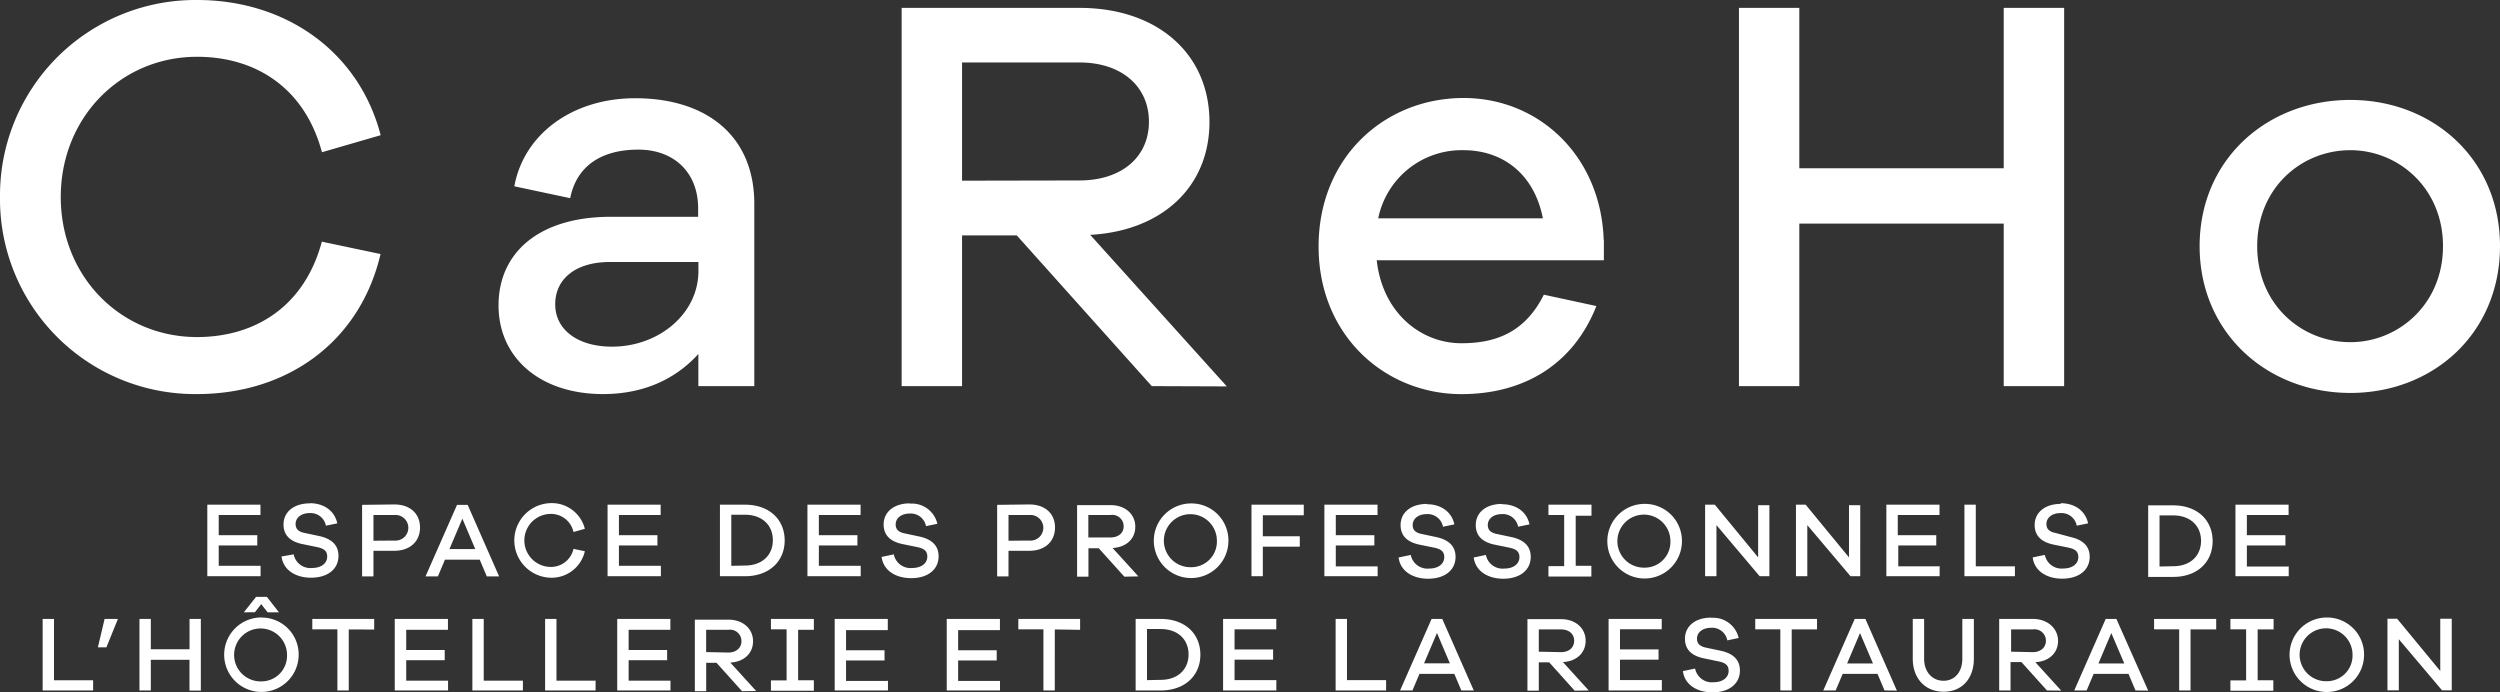
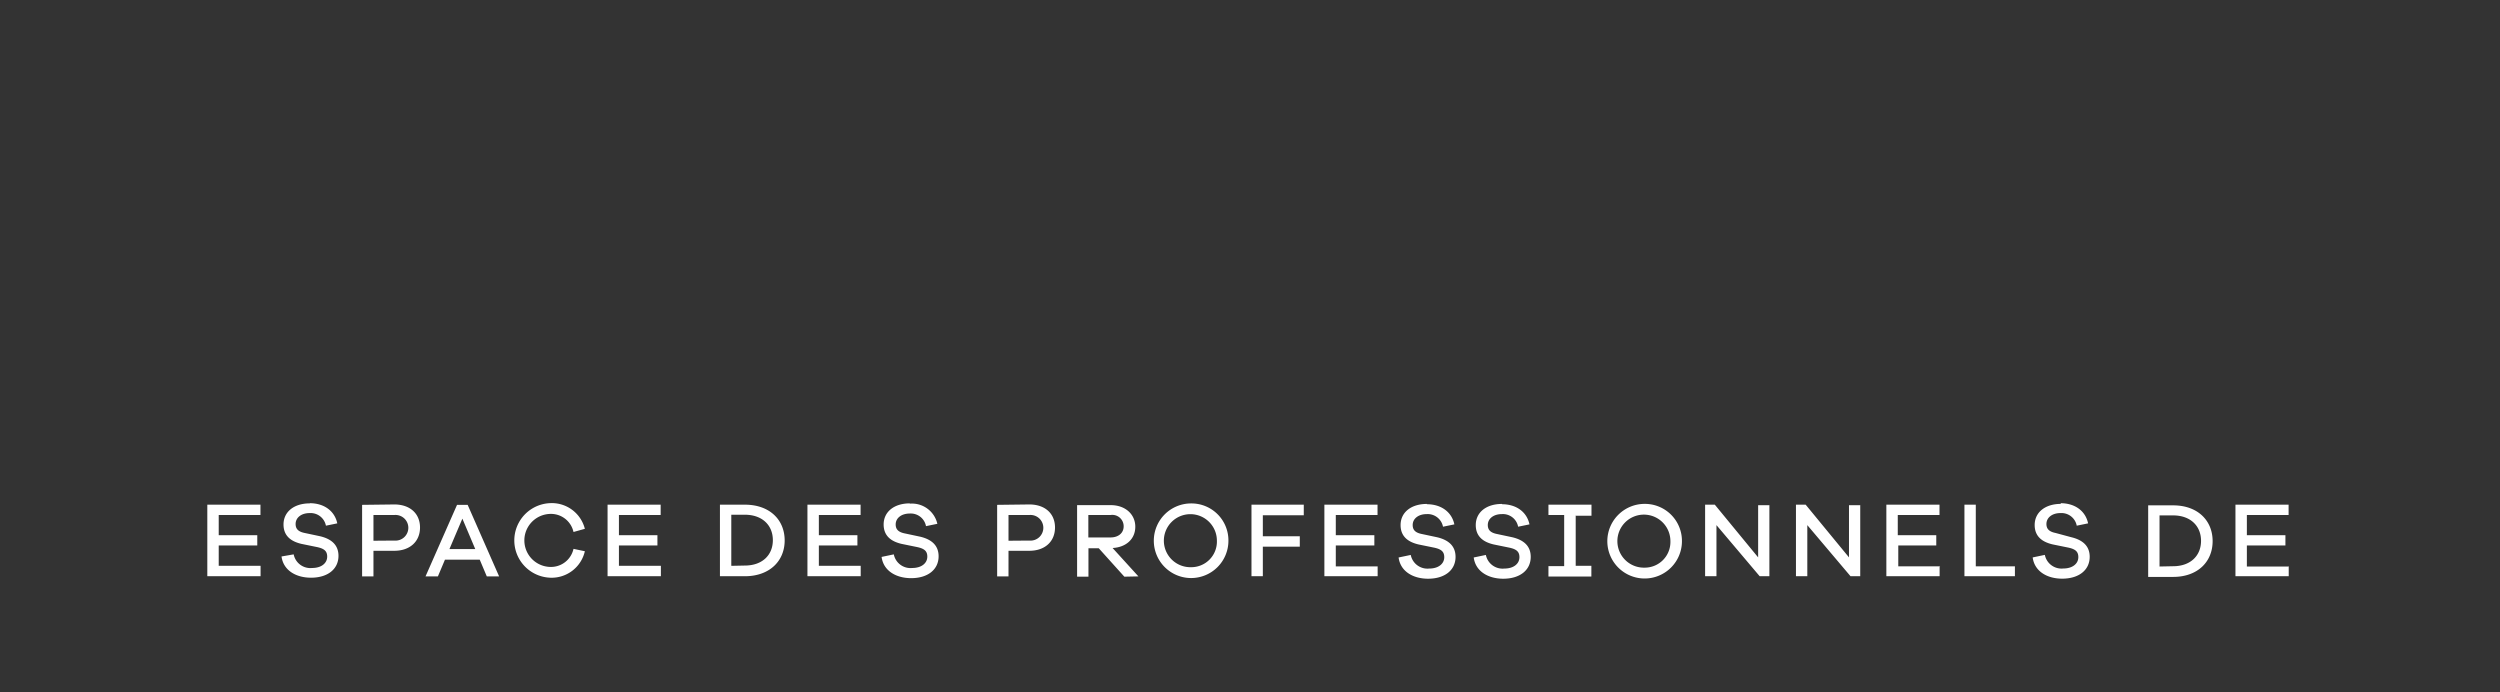
<svg xmlns="http://www.w3.org/2000/svg" id="Calque_1" data-name="Calque 1" viewBox="0 0 440.28 121.88">
  <rect x="0" y="0" width="440.28" height="121.88" fill="#333333" stroke="none" />
  <defs>
    <style>.cls-1{fill:#fff;}</style>
  </defs>
-   <path class="cls-1" d="M16.39,119.8H9.51V109h-2v12.6h8.89V119.8ZM18.74,114l2-4.93V109H18.42l-1.18,5Zm16.64-5h-2v5.34H26.56V109h-2v12.6h2V116.2h6.81v5.42h2V109Zm9.52-1.18L46,106.39l1.13,1.45h2L47,105.11H45.1l-2.16,2.73Zm1.12.92a6.56,6.56,0,1,0,6.58,6.58A6.51,6.51,0,0,0,46,108.76ZM46,120a4.66,4.66,0,1,1,4.55-4.64A4.51,4.51,0,0,1,46,120Zm19.9-9.13V109H55v1.83h4.42v10.77h2V110.85Zm13,9H71.54v-3.6h6.78v-1.8H71.54v-3.55h7.35V109H69.52v12.6h9.39V119.8Zm13.16,0H85.19V109h-2v12.6h8.9V119.8Zm12.76,0H98V109h-2v12.6h8.89V119.8Zm13.26,0h-7.37v-3.6h6.78v-1.8h-6.78v-3.55h7.35V109h-9.36v12.6h9.38V119.8Zm15.09,1.82-4.55-5c2.39-.13,4-1.6,4-3.76s-1.73-3.8-4.32-3.8h-5.93v12.6h2v-5h1.82l4.49,5Zm-8.81-6.85v-3.92h3.91a2,2,0,0,1,2.31,2c0,1.17-.92,2-2.31,2Zm16.2-3.92h2.77V109h-7.56v1.83h2.76v9h-2.76v1.82h7.56V119.8h-2.77v-9Zm15.76,9H149v-3.6h6.78v-1.8H149v-3.55h7.35V109H147v12.6h9.38V119.8Zm19.79,0h-7.37v-3.6h6.79v-1.8h-6.79v-3.55h7.36V109h-9.37v12.6h9.38V119.8Zm14.11-9V109H179.34v1.83h4.42v10.77h2V110.85ZM200,109v12.6h4.4c4.29,0,7-2.63,7-6.3s-2.67-6.3-7-6.3Zm2,10.78v-9h2.39c3.07,0,4.93,1.86,4.93,4.47s-1.86,4.48-4.93,4.48Zm22.79,0h-7.37v-3.6h6.79v-1.8h-6.79v-3.55h7.35V109H215.4v12.6h9.38V119.8Zm19.31,0h-6.88V109h-2v12.6h8.89V119.8Zm15.45,1.82L254,109h-1.88l-5.55,12.6h2.18l1.24-2.93h6.13l1.24,2.93Zm-4.21-4.78h-4.55l2.28-5.35,2.27,5.35Zm24.46,4.78-4.55-5c2.39-.13,4-1.6,4-3.76s-1.73-3.8-4.33-3.8H269v12.6h2v-5h1.83l4.49,5ZM271,114.77v-3.92h3.91c1.4,0,2.32.79,2.32,2s-.92,2-2.32,2Zm21.7,5H285.3v-3.6h6.79v-1.8H285.3v-3.55h7.35V109h-9.36v12.6h9.38V119.8Zm8.67-11c-2.81,0-4.63,1.5-4.63,3.72s1.62,3.07,3.18,3.42l2.74.57c1.26.26,1.77.71,1.77,1.67,0,1.15-1,2-2.65,2a3,3,0,0,1-3.25-2.41l-2.15.45c.32,2.45,2.54,3.74,5.21,3.74,2.9,0,4.83-1.48,4.83-3.85,0-2-1.35-3-3.23-3.44l-2.73-.58c-1.09-.23-1.6-.7-1.6-1.59,0-1.1,1-1.91,2.47-1.91a2.72,2.72,0,0,1,2.87,2.22l2-.42a4.59,4.59,0,0,0-4.85-3.55ZM320,110.85V109H309.12v1.83h4.42v10.77h2V110.85Zm14.06,10.77L328.52,109h-1.88l-5.54,12.6h2.18l1.24-2.93h6.13l1.24,2.93Zm-4.21-4.78h-4.55l2.27-5.35,2.28,5.35ZM347.59,109h-2v7c0,2.35-1.34,3.89-3.31,3.89s-3.42-1.54-3.42-3.89v-7h-2v7c0,3.47,2.17,5.82,5.44,5.82s5.32-2.35,5.32-5.82v-7ZM363,121.62l-4.55-5c2.38-.13,4-1.6,4-3.76S360.63,109,358,109h-5.92v12.6h2v-5H356l4.5,5Zm-8.82-6.85v-3.92H358a2,2,0,0,1,2.31,2c0,1.17-.92,2-2.31,2Zm24.14,6.85L372.72,109h-1.88l-5.54,12.6h2.18l1.24-2.93h6.13l1.24,2.93Zm-4.21-4.78h-4.55l2.27-5.35,2.28,5.35Zm16.19-6V109H379.36v1.83h4.42v10.77h2V110.85Zm7.35,0h2.76V109H392.8v1.83h2.77v9H392.8v1.82h7.56V119.8H397.6v-9Zm12.11-2.09a6.56,6.56,0,1,0,6.58,6.58,6.51,6.51,0,0,0-6.58-6.58Zm0,11.22a4.66,4.66,0,1,1,4.55-4.64,4.52,4.52,0,0,1-4.55,4.64Zm22-11h-2v9.2l-7.59-9.2h-1.71v12.6h2v-9l7.61,9h1.71V109Z" />
  <path class="cls-1" d="M45.89,99.65H38.52V96.06h6.79v-1.8H38.52V90.7h7.35V88.88H36.51v12.6h9.38V99.65Zm8.67-11c-2.8,0-4.63,1.5-4.63,3.72s1.62,3.06,3.18,3.42l2.74.56c1.26.27,1.77.72,1.77,1.68,0,1.14-1,2-2.65,2a3,3,0,0,1-3.25-2.4L49.58,98c.32,2.44,2.53,3.74,5.2,3.74,2.9,0,4.83-1.49,4.83-3.85,0-2-1.35-3-3.23-3.45l-2.73-.58c-1.09-.22-1.59-.69-1.59-1.58,0-1.11,1-1.92,2.46-1.92a2.75,2.75,0,0,1,2.88,2.22l2-.41c-.45-2.16-2.3-3.55-4.85-3.55Zm9.21.26v12.6h2V97h3.67c2.78,0,4.53-1.66,4.53-4.1s-1.75-4.06-4.53-4.06Zm2,6.32V90.7h3.67a2.26,2.26,0,1,1,0,4.5Zm22.13,6.28-5.54-12.6H80.49l-5.55,12.6h2.18l1.24-2.94h6.13l1.24,2.94ZM83.7,96.7H79.15l2.28-5.36L83.7,96.7Zm13.1,3.14a4.67,4.67,0,0,1,0-9.33A4.06,4.06,0,0,1,101,93.69l2-.56a6,6,0,0,0-6.11-4.52,6.57,6.57,0,0,0,0,13.13,6,6,0,0,0,6.11-4.66l-2-.42a4.06,4.06,0,0,1-4.16,3.18Zm19.58-.19H109V96.06h6.78v-1.8H109V90.7h7.35V88.88H107v12.6h9.39V99.65Zm10.41-10.77v12.6h4.4c4.29,0,7-2.64,7-6.3s-2.67-6.3-7-6.3Zm2,10.77v-9h2.39c3.07,0,4.93,1.86,4.93,4.48s-1.86,4.47-4.93,4.47Zm22.79,0h-7.37V96.06H151v-1.8h-6.79V90.7h7.35V88.88h-9.36v12.6h9.38V99.65Zm8.67-11c-2.81,0-4.63,1.5-4.63,3.72s1.62,3.06,3.18,3.42l2.74.56c1.26.27,1.77.72,1.77,1.68,0,1.14-1,2-2.65,2a3,3,0,0,1-3.25-2.4l-2.15.45c.32,2.44,2.54,3.74,5.21,3.74,2.9,0,4.83-1.49,4.83-3.85,0-2-1.35-3-3.23-3.45l-2.73-.58c-1.09-.22-1.6-.69-1.6-1.58,0-1.11,1-1.92,2.47-1.92a2.73,2.73,0,0,1,2.87,2.22l2-.41a4.59,4.59,0,0,0-4.85-3.55Zm15.36.26v12.6h2V97h3.66c2.79,0,4.53-1.66,4.53-4.1s-1.74-4.06-4.53-4.06Zm2,6.32V90.7h3.66a2.26,2.26,0,1,1,0,4.5Zm22.88,6.28-4.55-5c2.39-.13,4-1.59,4-3.75s-1.73-3.8-4.33-3.8h-5.92v12.6h2v-5h1.82l4.5,5Zm-8.82-6.85V90.7h3.91a2,2,0,0,1,2.31,2c0,1.16-.92,1.95-2.31,1.95Zm18.09-6a6.57,6.57,0,1,0,6.58,6.59,6.51,6.51,0,0,0-6.58-6.59Zm0,11.23a4.67,4.67,0,1,1,4.55-4.64,4.51,4.51,0,0,1-4.55,4.64Zm12.65-9.14h7.2V88.88h-9.21v12.6h2V96.27h6.51V94.44h-6.51V90.7Zm20.21,9h-7.37V96.06h6.79v-1.8h-6.79V90.7h7.35V88.88h-9.36v12.6h9.38V99.65Zm8.67-11c-2.8,0-4.63,1.5-4.63,3.72s1.62,3.06,3.18,3.42l2.74.56c1.26.27,1.77.72,1.77,1.68,0,1.14-1,2-2.65,2a3,3,0,0,1-3.25-2.4l-2.14.45c.32,2.44,2.53,3.74,5.2,3.74,2.9,0,4.83-1.49,4.83-3.85,0-2-1.35-3-3.23-3.45l-2.73-.58c-1.09-.22-1.59-.69-1.59-1.58,0-1.11,1-1.92,2.46-1.92a2.75,2.75,0,0,1,2.88,2.22l2-.41c-.45-2.16-2.3-3.55-4.85-3.55Zm13.23,0c-2.8,0-4.62,1.5-4.62,3.72s1.61,3.06,3.18,3.42l2.74.56c1.26.27,1.77.72,1.77,1.68,0,1.14-1,2-2.65,2a3,3,0,0,1-3.26-2.4l-2.14.45c.32,2.44,2.54,3.74,5.21,3.74,2.89,0,4.83-1.49,4.83-3.85,0-2-1.35-3-3.23-3.45l-2.73-.58c-1.09-.22-1.6-.69-1.6-1.58,0-1.11,1-1.92,2.47-1.92a2.73,2.73,0,0,1,2.87,2.22l2-.41c-.45-2.16-2.29-3.55-4.85-3.55Zm13,2.08h2.76V88.88H272.7V90.7h2.77v9H272.7v1.83h7.56V99.65H277.5v-9Zm12.11-2.09a6.57,6.57,0,1,0,6.58,6.59,6.52,6.52,0,0,0-6.58-6.59Zm0,11.23a4.67,4.67,0,1,1,4.55-4.64,4.52,4.52,0,0,1-4.55,4.64Zm22-11h-2v9.19L302,88.88h-1.71v12.6h2v-9l7.61,9h1.71V88.88Zm16,0h-2v9.19L318,88.88h-1.71v12.6h2v-9l7.61,9h1.71V88.88Zm14.05,10.77h-7.37V96.06H341v-1.8h-6.78V90.7h7.35V88.88h-9.36v12.6h9.38V99.65Zm13.16,0h-6.88V88.88h-2v12.6h8.89V99.65Zm8.12-11c-2.8,0-4.63,1.5-4.63,3.72s1.62,3.06,3.18,3.42l2.75.56c1.26.27,1.76.72,1.76,1.68,0,1.14-1,2-2.65,2a3,3,0,0,1-3.25-2.4l-2.14.45c.32,2.44,2.53,3.74,5.2,3.74,2.9,0,4.84-1.49,4.84-3.85,0-2-1.36-3-3.24-3.45L362,93.86c-1.09-.22-1.6-.69-1.6-1.58,0-1.11,1-1.92,2.46-1.92a2.74,2.74,0,0,1,2.88,2.22l2-.41c-.45-2.16-2.29-3.55-4.85-3.55Zm15.36.26v12.6h4.4c4.29,0,6.95-2.64,6.95-6.3s-2.66-6.3-6.95-6.3Zm2,10.77v-9h2.39c3.06,0,4.92,1.86,4.92,4.48s-1.86,4.47-4.92,4.47Zm22.79,0H395.7V96.06h6.79v-1.8H395.7V90.7h7.35V88.88h-9.36v12.6h9.38V99.65Z" />
-   <path class="cls-1" d="M34.7,59.36c-13.42,0-24-10.64-24-24.66S21.28,10,34.7,10c10.44,0,19,5.57,22,16.81l10.34-3C63.24,9.15,50.41,0,34.7,0A34.42,34.42,0,0,0,0,34.7,34.35,34.35,0,0,0,34.7,69.4c15.71,0,28.64-9,32.32-24.66L56.68,42.56c-3,11.23-11.54,16.8-22,16.8ZM111.86,17.3c-11,0-19.59,6.27-21.28,15.51l9.84,2.09c1.1-5.57,5.37-8.55,12-8.55,6.26,0,10.53,4,10.53,10.34v1.49H107.58c-12.72,0-19.78,6.36-19.78,15.61S95.15,69.4,106.19,69.4c7.66,0,13.13-3,16.8-7.06V68h9.85V35.89c0-11.93-8.35-18.59-21-18.59Zm-4.08,43.75c-6.06,0-10-3-10-7.46s3.58-7.45,9.64-7.45H123v1.59c0,7.55-7,13.32-15.21,13.32Zm108.28,7L192,41.36c12.63-.69,21-8.45,21-19.88,0-12-9.15-20.09-22.87-20.09H158.79V68h10.64V41.46h9.64L202.84,68ZM169.43,31.82V11h20.68c7.36,0,12.23,4.17,12.23,10.44s-4.87,10.34-12.23,10.34Zm113,10.44c-.49-14.82-11.43-25-24.66-25-13.92,0-25.55,10.44-25.55,26.15s11.73,26,25.16,26c10.93,0,19.68-5.17,23.76-15.51l-9.25-2c-3.48,7-9,8.55-14.51,8.55-7.26,0-13.92-5.46-14.92-14.61h40V42.26ZM257.72,26.45c6.76,0,12.43,4,14,12h-29a15,15,0,0,1,15-12ZM363.52,1.39H352.88V29.63h-36V1.39H306.25V68h10.63V39.38h36V68h10.64V1.39ZM413.93,17.6c-14.62,0-26.55,10.44-26.55,25.75S399.31,69.2,413.93,69.2s26.35-10.53,26.35-25.85S428.45,17.6,413.93,17.6Zm0,42.66c-8.65,0-16.41-6.67-16.41-16.91s7.76-16.9,16.41-16.9c8.45,0,16.31,6.66,16.31,16.9s-7.86,16.91-16.31,16.91Z" />
</svg>